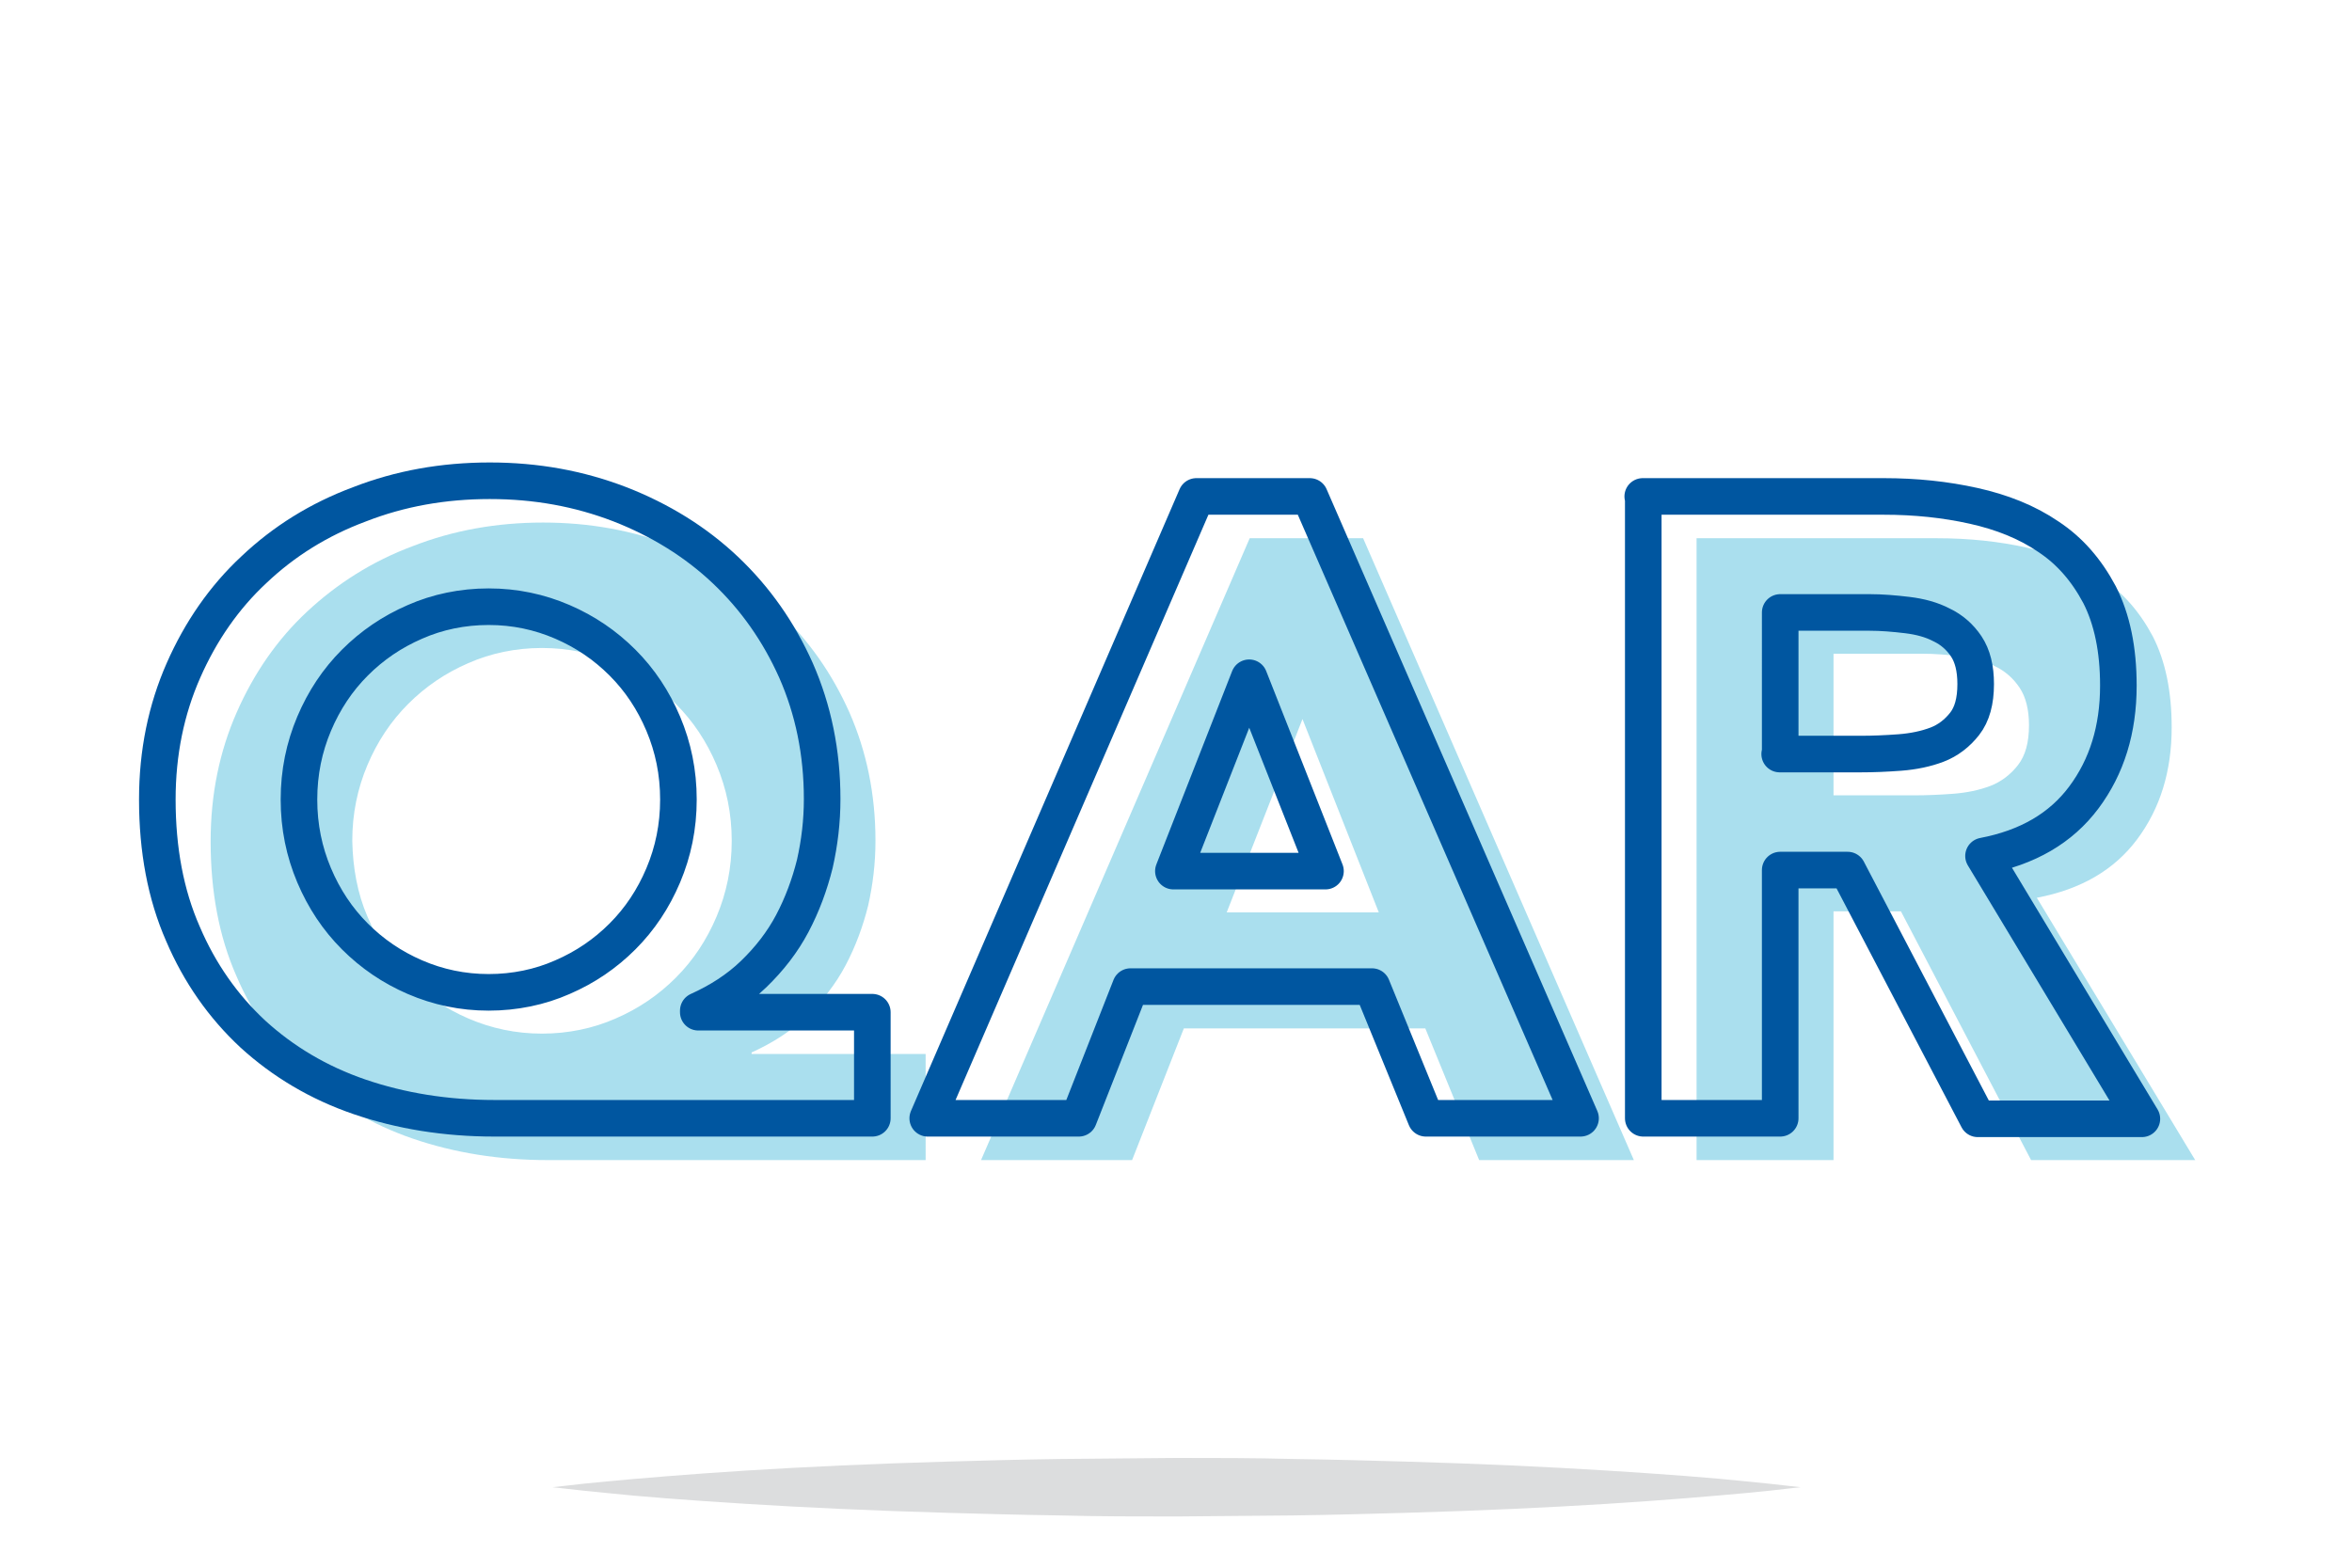
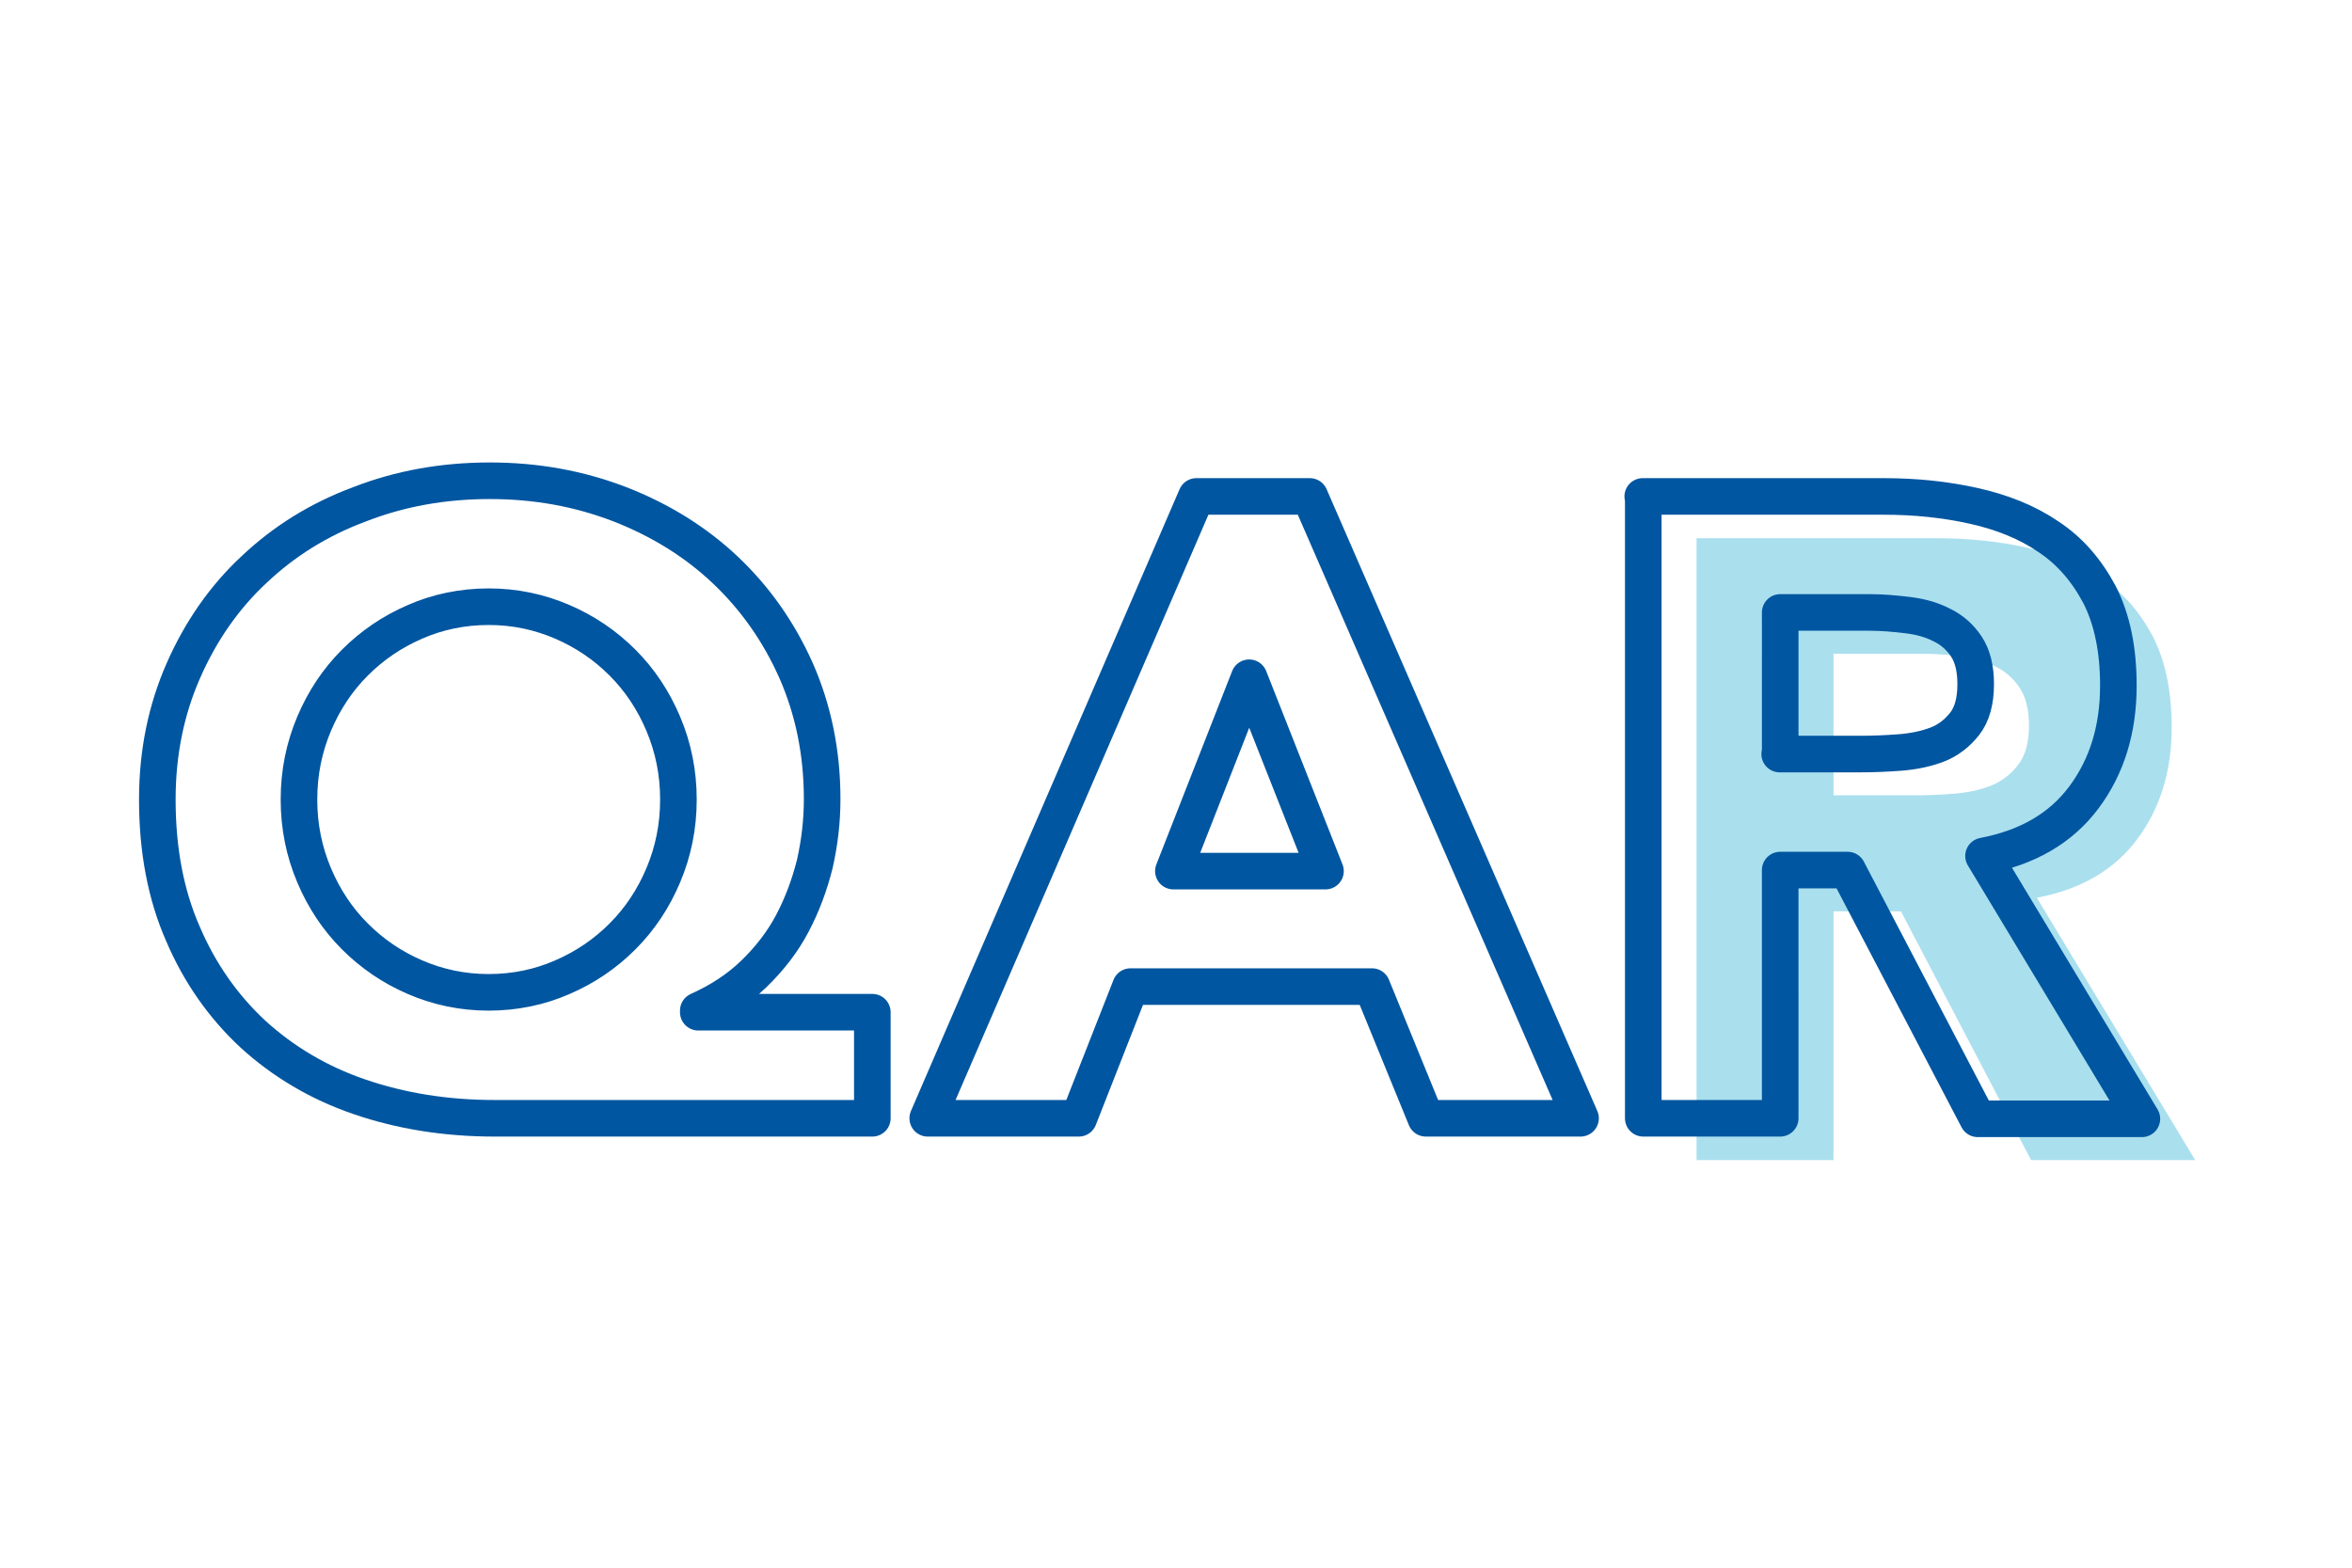
<svg xmlns="http://www.w3.org/2000/svg" version="1.1" id="Layer_1" x="0px" y="0px" viewBox="0 0 450 300" enable-background="new 0 0 450 300" xml:space="preserve">
  <g>
    <g>
-       <path fill="#DCDDDE" d="M105.7,284.6c0,0,0.9-0.1,2.7-0.3c1.7-0.2,4.3-0.5,7.6-0.8c6.5-0.6,15.8-1.4,27-2.1    c11.2-0.7,24.2-1.3,38.2-1.7c7-0.2,14.2-0.4,21.6-0.5c7.3-0.1,14.8-0.1,22.3-0.2c7.5,0,14.9,0,22.3,0.2c7.3,0.1,14.6,0.3,21.6,0.5    c14,0.4,27,1,38.2,1.7c11.2,0.7,20.5,1.4,27,2.1c3.3,0.3,5.8,0.6,7.6,0.8c1.7,0.2,2.7,0.3,2.7,0.3s-0.9,0.1-2.7,0.3    c-1.7,0.2-4.3,0.5-7.6,0.8c-6.5,0.6-15.8,1.4-27,2.1c-11.2,0.7-24.2,1.3-38.2,1.7c-7,0.2-14.2,0.4-21.6,0.5    c-7.3,0.1-14.8,0.1-22.3,0.2c-7.5,0-14.9,0-22.3-0.2c-7.3-0.1-14.6-0.3-21.6-0.5c-14-0.4-27-1-38.2-1.7c-11.2-0.7-20.5-1.4-27-2.1    c-3.3-0.3-5.8-0.6-7.6-0.8C106.6,284.7,105.7,284.6,105.7,284.6z" />
-     </g>
+       </g>
  </g>
  <g>
    <g>
-       <path fill="#AADFEE" d="M176.9,222h-72.1c-9.3,0-17.9-1.4-25.8-4.1c-7.9-2.7-14.7-6.8-20.4-12c-5.7-5.3-10.2-11.7-13.4-19.2    c-3.3-7.5-4.9-16.1-4.9-25.7c0-9,1.7-17.2,5-24.7c3.3-7.5,7.8-14,13.5-19.3s12.4-9.6,20.2-12.5c7.7-3,16-4.5,24.9-4.5    c8.9,0,17.1,1.5,24.9,4.5s14.5,7.2,20.2,12.6c5.7,5.4,10.2,11.8,13.5,19.2c3.3,7.5,5,15.7,5,24.6c0,4.3-0.5,8.4-1.4,12.4    c-1,4-2.4,7.8-4.3,11.4c-1.9,3.6-4.4,6.8-7.4,9.7c-3,2.9-6.6,5.2-10.6,7v0.3h33.3V222z M70.3,175.4c1.9,4.5,4.5,8.4,7.8,11.7    c3.3,3.3,7.1,5.9,11.5,7.8c4.4,1.9,9.1,2.9,14.1,2.9s9.8-1,14.1-2.9c4.4-1.9,8.2-4.5,11.5-7.8c3.3-3.3,5.9-7.2,7.8-11.7    c1.9-4.5,2.9-9.3,2.9-14.5c0-5.2-1-10-2.9-14.5c-1.9-4.5-4.5-8.4-7.8-11.7c-3.3-3.3-7.1-5.9-11.5-7.8c-4.4-1.9-9.1-2.9-14.1-2.9    s-9.8,1-14.1,2.9c-4.4,1.9-8.2,4.5-11.5,7.8c-3.3,3.3-5.9,7.2-7.8,11.7c-1.9,4.5-2.9,9.3-2.9,14.5C67.5,166.1,68.4,171,70.3,175.4    z" />
-       <path fill="#AADFEE" d="M239.1,103h21.7l51.8,119H283l-10.3-25.2h-46.2l-9.9,25.2h-28.9L239.1,103z M249.2,137.6l-14.5,37h29.1    L249.2,137.6z" />
      <path fill="#AADFEE" d="M324.5,103h46.1c6.1,0,11.8,0.6,17.2,1.8c5.4,1.2,10.2,3.1,14.3,5.9c4.1,2.7,7.3,6.4,9.8,11.1    c2.4,4.7,3.6,10.5,3.6,17.4c0,8.4-2.2,15.5-6.6,21.4c-4.4,5.9-10.8,9.6-19.2,11.2L420,222h-31.4l-24.9-47.6h-12.9V222h-26.2V103z     M350.7,152.2h15.5c2.4,0,4.8-0.1,7.5-0.3c2.6-0.2,5-0.7,7.1-1.5c2.1-0.8,3.9-2.2,5.3-4c1.4-1.8,2.1-4.3,2.1-7.6    c0-3-0.6-5.4-1.8-7.2c-1.2-1.8-2.8-3.2-4.7-4.1c-1.9-1-4.1-1.6-6.6-1.9c-2.5-0.3-4.9-0.5-7.2-0.5h-17.1V152.2z" />
    </g>
    <g>
      <path fill="none" stroke="#0056A0" stroke-width="7" stroke-linecap="round" stroke-linejoin="round" stroke-miterlimit="10" d="    M166.7,214H94.6c-9.3,0-17.9-1.4-25.8-4.1c-7.9-2.7-14.7-6.8-20.4-12c-5.7-5.3-10.2-11.7-13.4-19.2c-3.3-7.5-4.9-16.1-4.9-25.7    c0-9,1.7-17.2,5-24.7c3.3-7.5,7.8-14,13.5-19.3c5.7-5.4,12.4-9.6,20.2-12.5c7.7-3,16-4.5,24.9-4.5c8.9,0,17.1,1.5,24.9,4.5    c7.7,3,14.5,7.2,20.2,12.6c5.7,5.4,10.2,11.8,13.5,19.2c3.3,7.5,5,15.7,5,24.6c0,4.3-0.5,8.4-1.4,12.4c-1,4-2.4,7.8-4.3,11.4    c-1.9,3.6-4.4,6.8-7.4,9.7c-3,2.9-6.6,5.2-10.6,7v0.3h33.3V214z M60.1,167.5c1.9,4.5,4.5,8.4,7.8,11.7c3.3,3.3,7.1,5.9,11.5,7.8    c4.4,1.9,9.1,2.9,14.1,2.9s9.8-1,14.1-2.9c4.4-1.9,8.2-4.5,11.5-7.8c3.3-3.3,5.9-7.2,7.8-11.7c1.9-4.5,2.9-9.3,2.9-14.5    c0-5.2-1-10-2.9-14.5c-1.9-4.5-4.5-8.4-7.8-11.7c-3.3-3.3-7.1-5.9-11.5-7.8c-4.4-1.9-9.1-2.9-14.1-2.9s-9.8,1-14.1,2.9    c-4.4,1.9-8.2,4.5-11.5,7.8c-3.3,3.3-5.9,7.2-7.8,11.7c-1.9,4.5-2.9,9.3-2.9,14.5C57.2,158.2,58.2,163,60.1,167.5z" />
      <path fill="none" stroke="#0056A0" stroke-width="7" stroke-linecap="round" stroke-linejoin="round" stroke-miterlimit="10" d="    M228.9,95h21.7l51.8,119h-29.6l-10.3-25.2h-46.2l-9.9,25.2h-28.9L228.9,95z M239,129.7l-14.5,37h29.1L239,129.7z" />
      <path fill="none" stroke="#0056A0" stroke-width="7" stroke-linecap="round" stroke-linejoin="round" stroke-miterlimit="10" d="    M314.3,95h46.1c6.1,0,11.8,0.6,17.2,1.8c5.4,1.2,10.2,3.1,14.3,5.9c4.1,2.7,7.3,6.4,9.8,11.1c2.4,4.7,3.6,10.5,3.6,17.4    c0,8.4-2.2,15.5-6.6,21.4c-4.4,5.9-10.8,9.6-19.2,11.2l30.3,50.3h-31.4l-24.9-47.6h-12.9V214h-26.2V95z M340.5,144.3H356    c2.4,0,4.8-0.1,7.5-0.3c2.6-0.2,5-0.7,7.1-1.5c2.1-0.8,3.9-2.2,5.3-4c1.4-1.8,2.1-4.3,2.1-7.6c0-3-0.6-5.4-1.8-7.2    c-1.2-1.8-2.8-3.2-4.7-4.1c-1.9-1-4.1-1.6-6.6-1.9c-2.5-0.3-4.9-0.5-7.2-0.5h-17.1V144.3z" />
    </g>
  </g>
</svg>